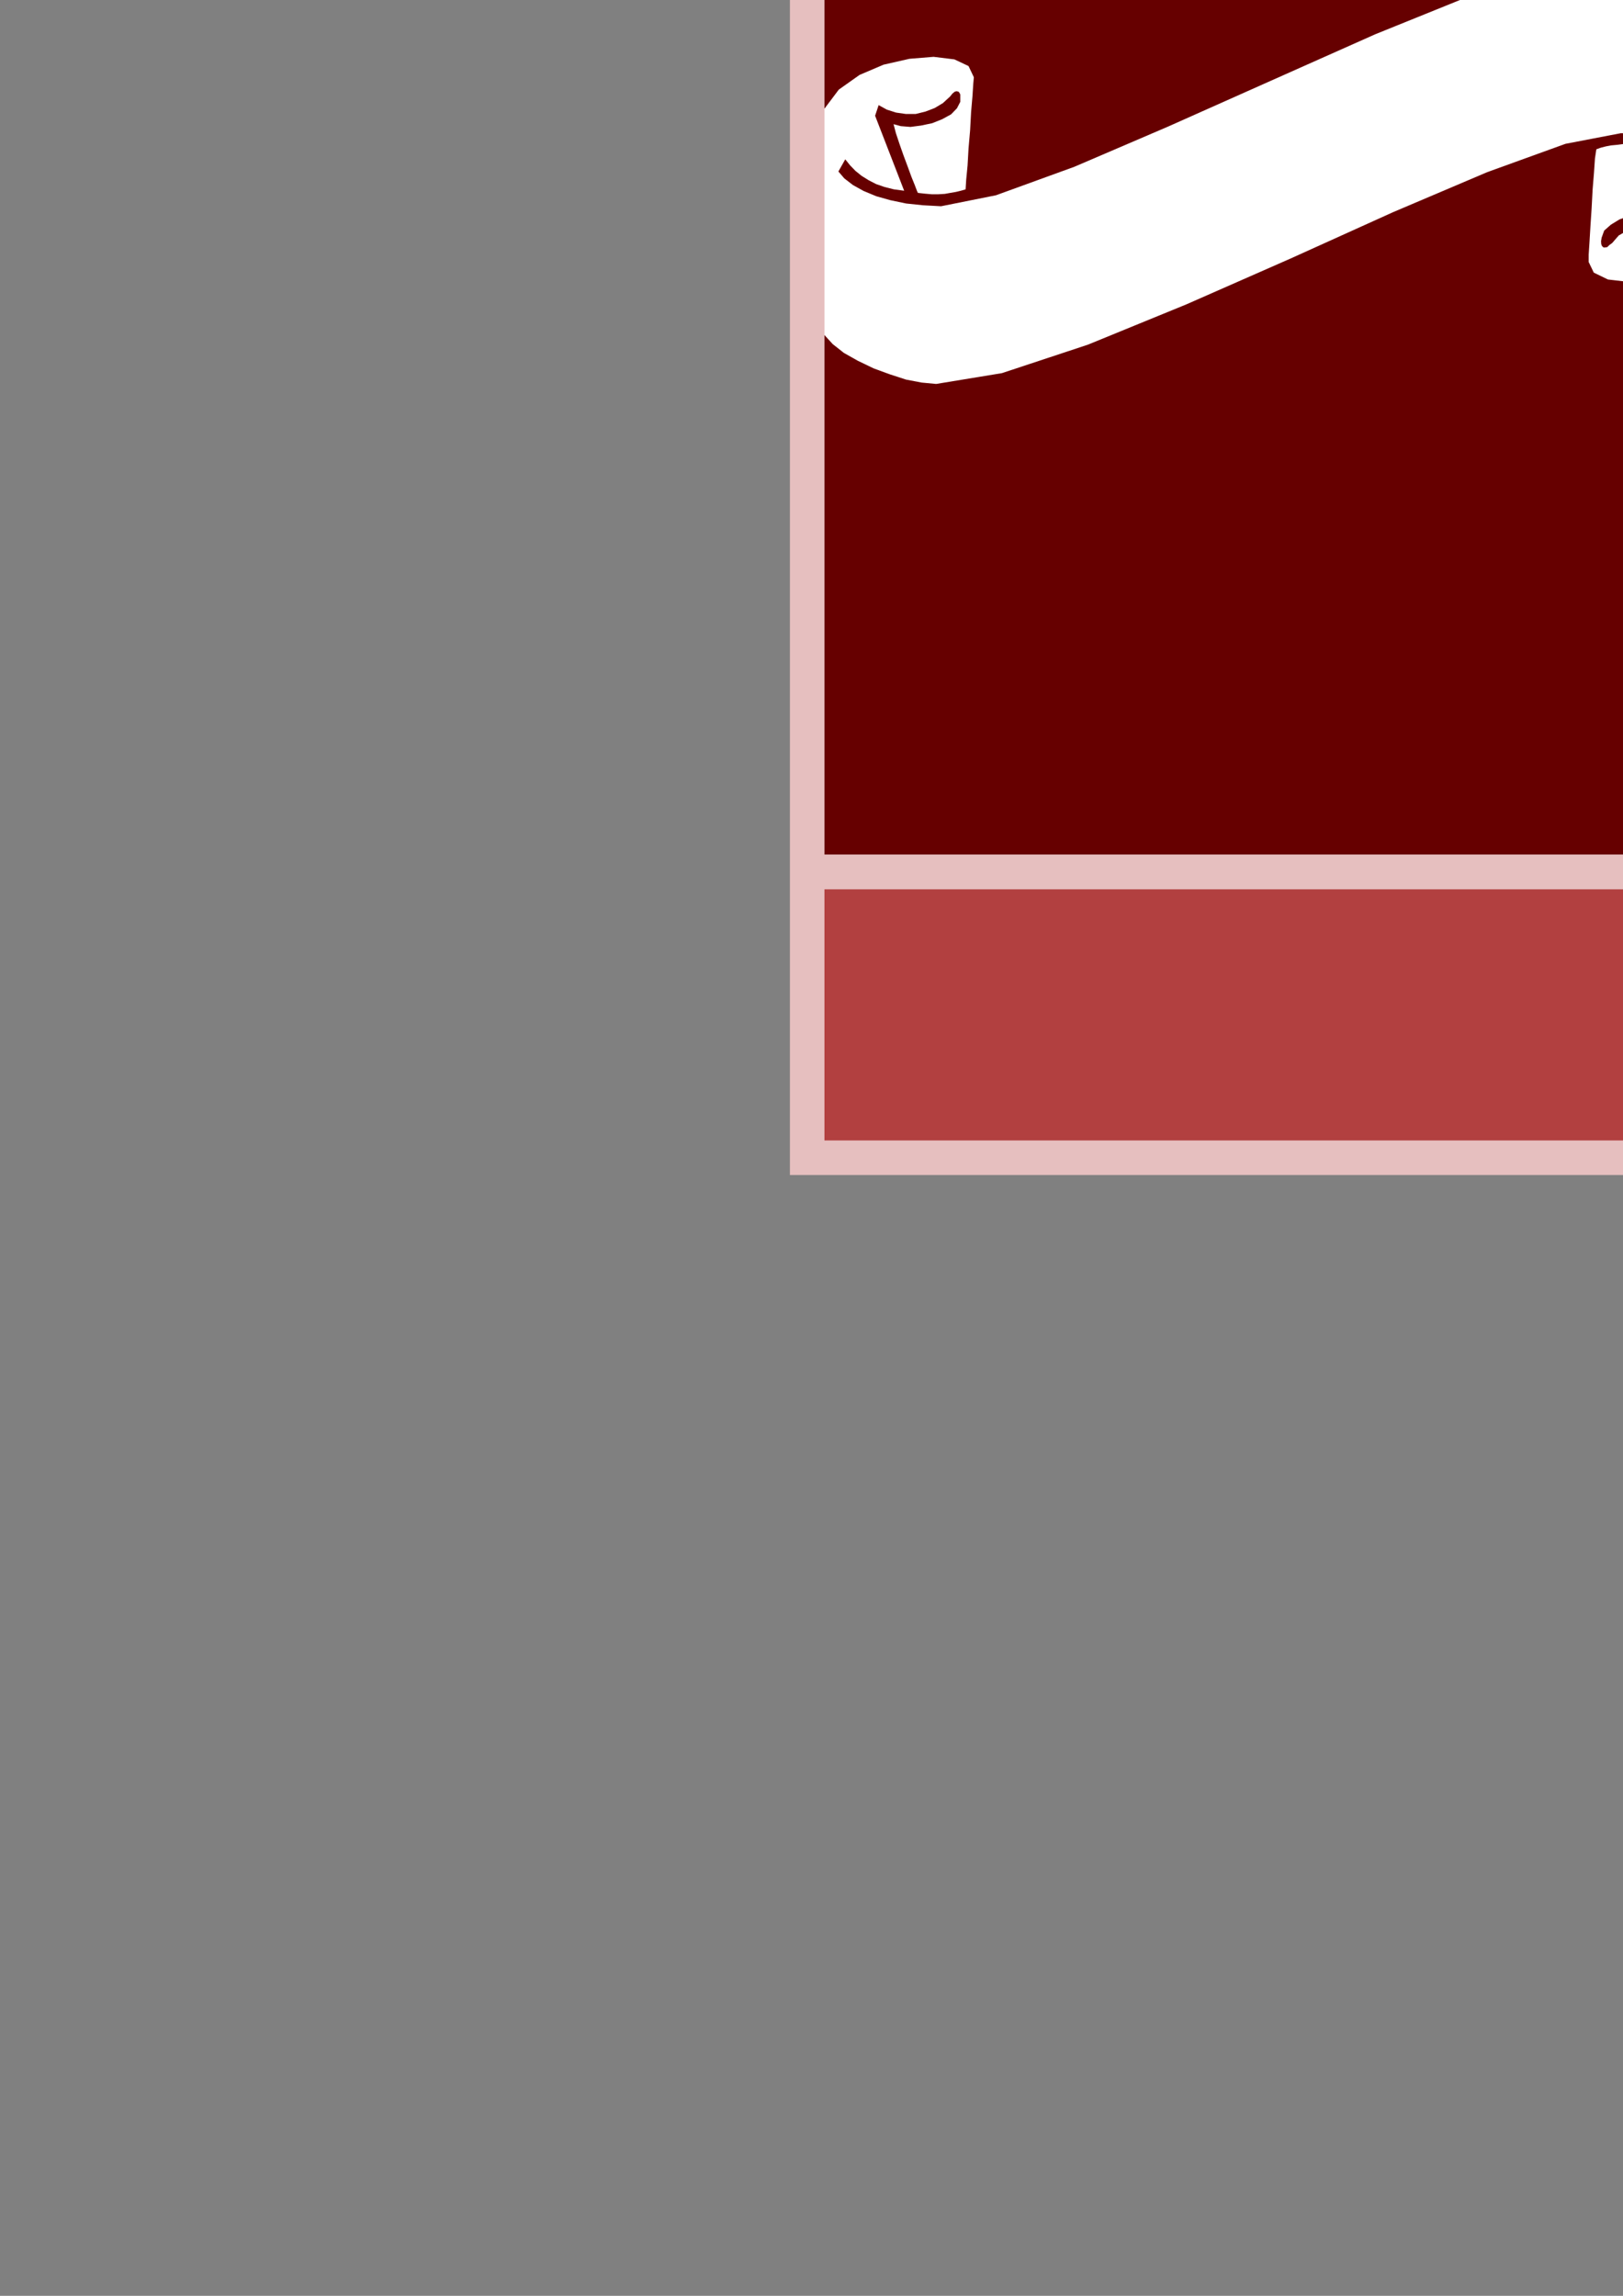
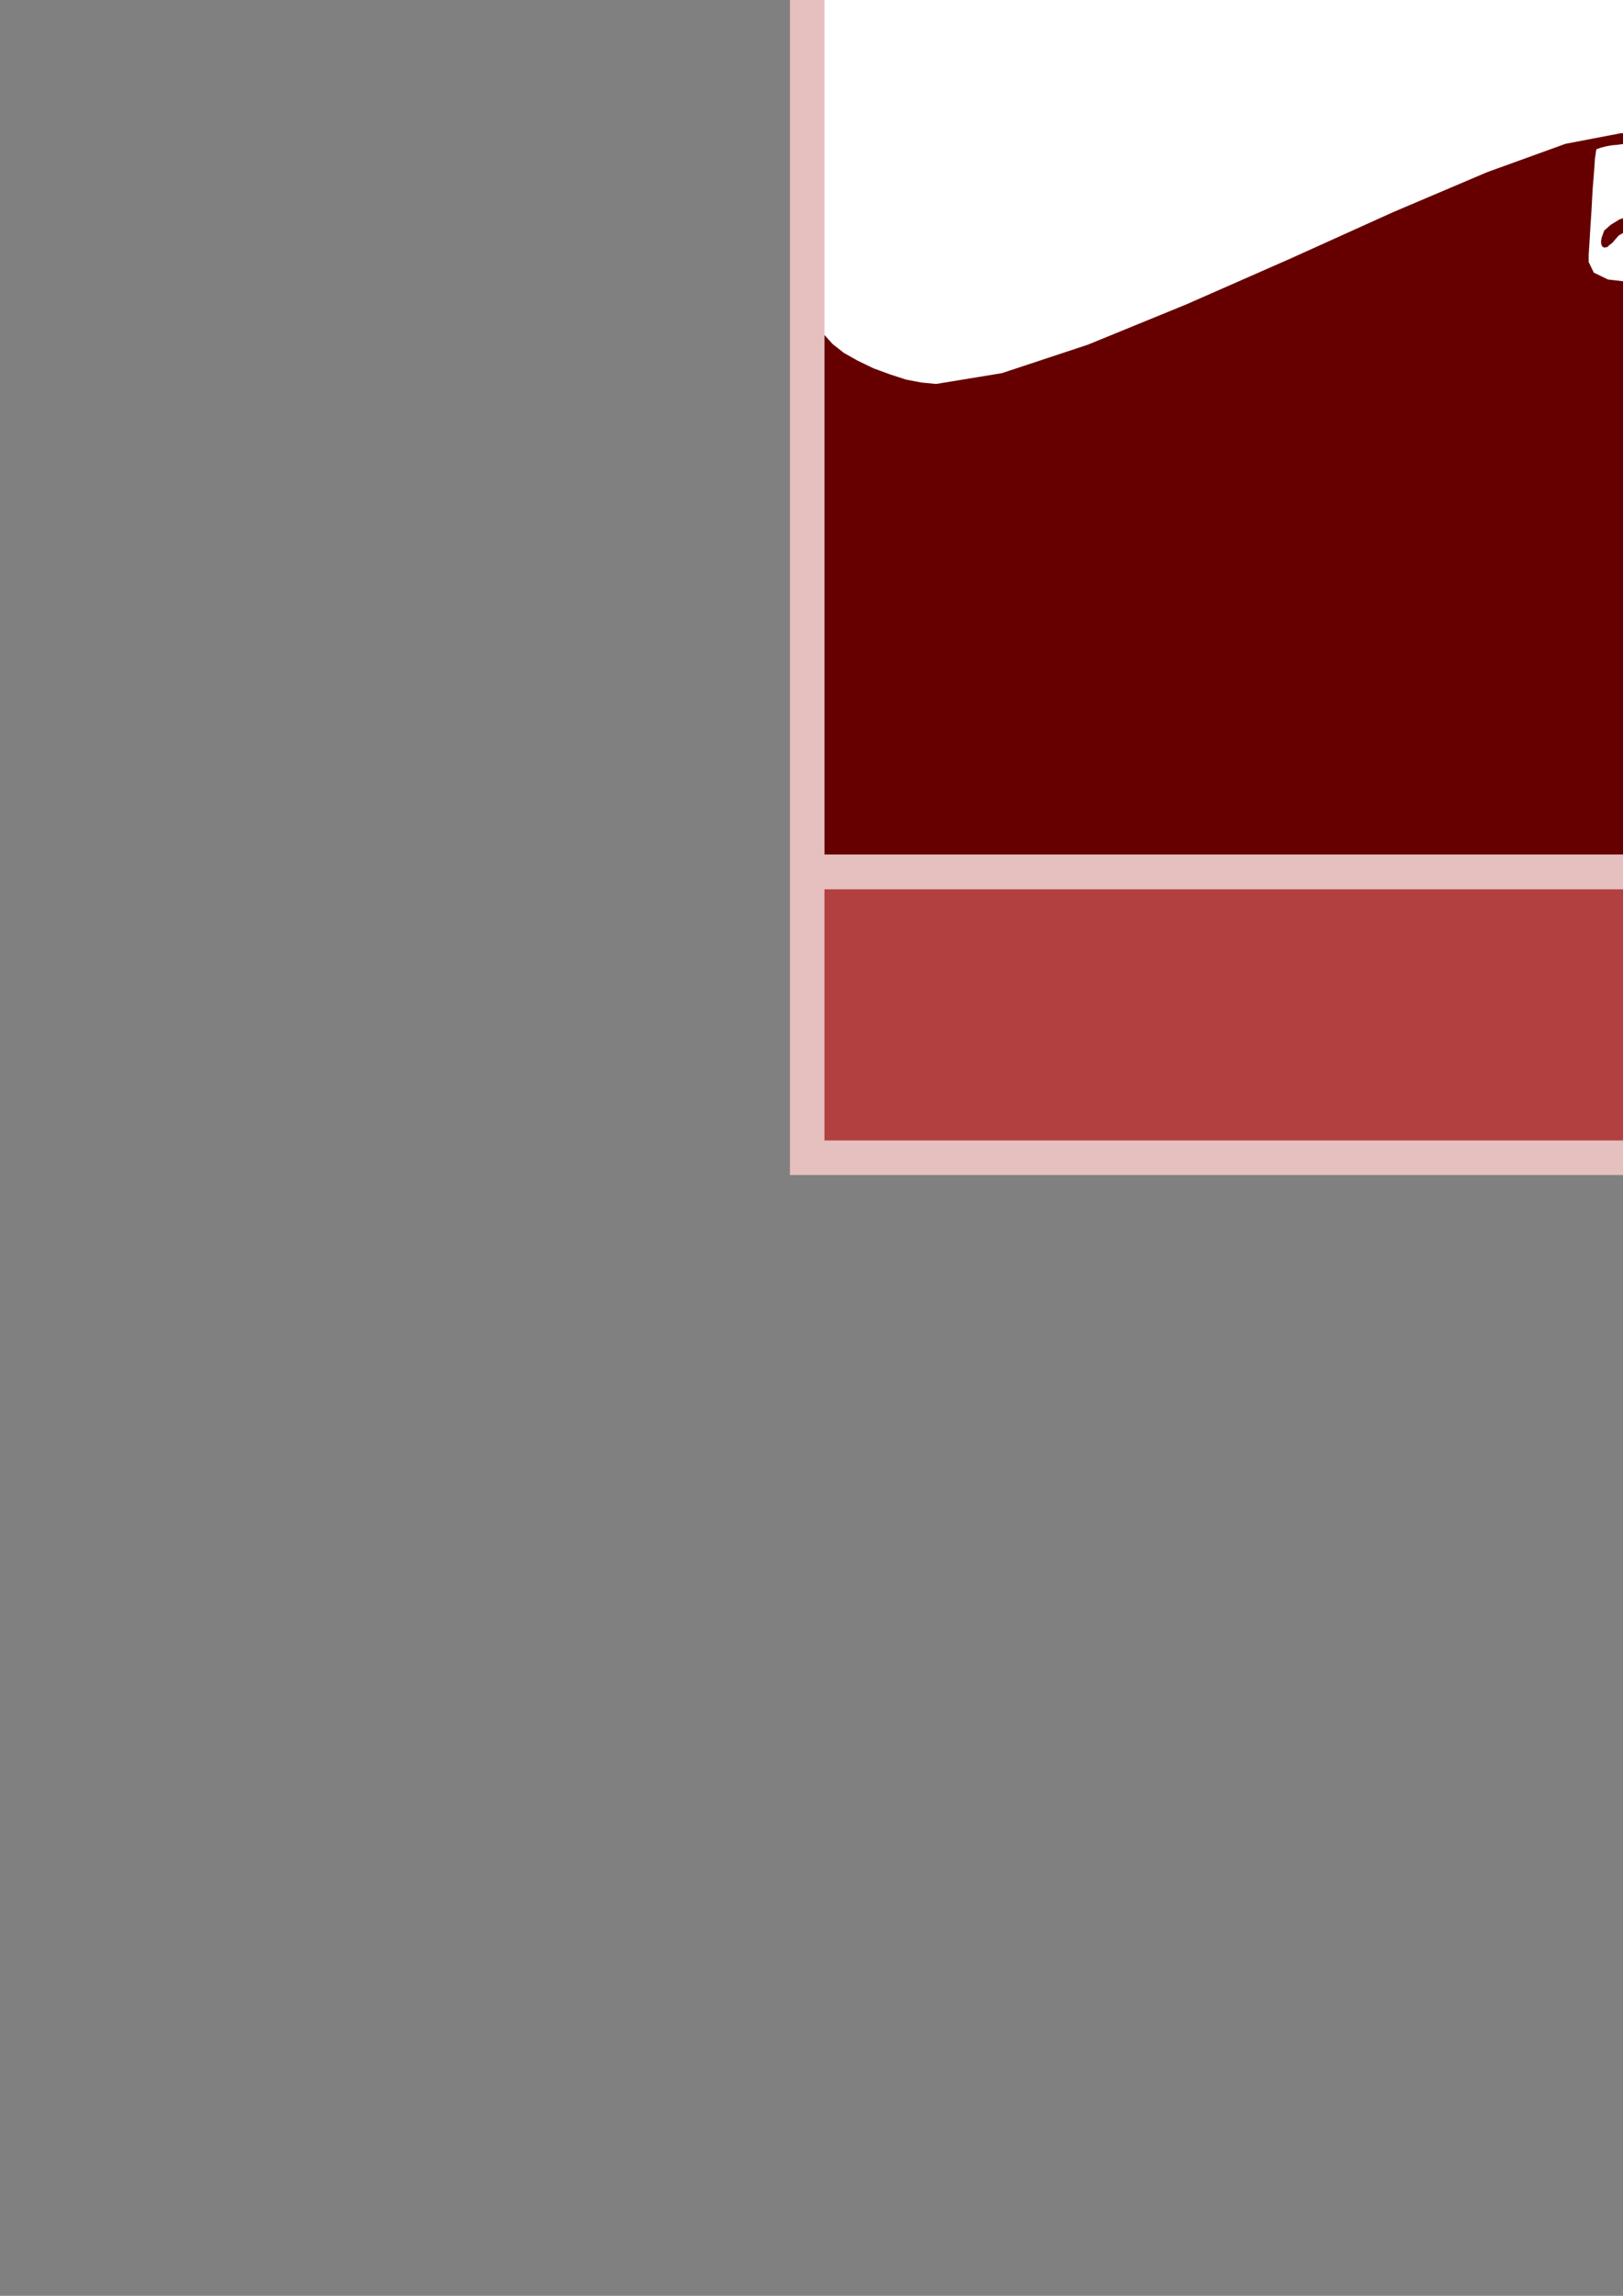
<svg xmlns="http://www.w3.org/2000/svg" height="841.89pt" viewBox="0 0 595.276 841.89" width="595.276pt" version="1.1" id="e8a7cf0f-f611-11ea-b112-dcc15c148e23">
  <rect x="0" y="0" width="595.276" height="841.89" fill="#808080" stroke="none" />
  <g>
    <path style="fill:#e6bfbf;" d="M 650.078,430.881 L 650.078,-109.695 289.718,-109.695 289.718,430.881 650.078,430.881 Z" />
    <path style="fill:#ffffff;" d="M 302.39,-96.951 L 302.39,313.377 637.262,313.377 637.262,-96.951 302.39,-96.951 Z" />
-     <path style="fill:#660000;" d="M 357.182,28.329 L 355.238,24.225 350.054,21.777 342.422,20.841 333.566,21.561 324.062,23.721 315.278,27.465 307.646,32.865 302.39,39.849 302.39,-96.951 637.262,-96.951 637.262,1.473 634.094,-1.983 629.99,-5.223 624.734,-8.247 619.19,-10.767 613.142,-13.215 607.166,-14.943 601.334,-16.023 596.366,-16.383 572.03,-12.495 540.566,-2.055 504.422,12.561 466.262,29.553 428.462,46.401 394.046,61.161 365.318,71.601 345.158,75.633 338.534,75.273 332.342,74.625 326.51,73.401 321.398,71.961 316.718,70.017 312.83,67.857 309.662,65.409 307.502,62.889 310.022,58.425 311.75,60.585 313.766,62.673 315.998,64.473 318.662,66.129 321.326,67.497 324.422,68.577 327.878,69.441 331.622,69.945 320.966,42.441 322.262,38.553 325.286,40.209 328.67,41.289 332.198,41.793 335.87,41.793 339.398,40.929 342.782,39.633 345.806,37.833 348.47,35.385 349.334,34.305 350.126,33.657 350.774,33.441 351.494,33.585 351.854,33.945 352.214,34.665 352.214,35.745 352.214,37.329 350.99,39.705 348.83,41.937 345.518,43.737 341.918,45.177 337.814,46.041 333.926,46.545 330.398,46.257 327.734,45.537 328.598,48.849 329.894,52.737 331.334,56.841 332.918,61.089 334.286,64.833 335.51,67.857 336.302,69.945 336.662,70.737 339.254,71.025 341.774,71.241 344.078,71.241 346.526,71.097 348.542,70.737 350.63,70.377 352.43,69.945 354.158,69.441 354.374,65.913 354.878,60.729 355.238,54.393 355.814,47.769 356.174,41.073 356.678,35.241 356.966,30.777 357.182,28.329 Z" />
    <path style="fill:#660000;" d="M 582.686,96.081 L 584.558,99.969 589.742,102.489 597.158,103.353 606.086,102.777 615.446,100.473 624.374,96.729 631.934,91.329 637.262,84.561 637.262,313.377 302.39,313.377 302.39,122.865 305.414,126.177 309.518,129.417 314.63,132.297 320.462,135.105 326.366,137.265 332.342,139.209 338.03,140.289 343.358,140.793 367.478,136.833 399.014,126.393 435.086,111.633 473.39,94.785 510.974,77.793 545.534,63.105 574.19,52.737 594.494,48.849 600.974,48.921 607.166,49.641 612.854,50.793 618.182,52.377 622.718,54.177 626.606,56.337 629.702,58.785 632.15,61.521 629.63,66.057 627.686,63.609 625.742,61.521 623.438,59.649 620.99,58.065 618.11,56.553 615.158,55.617 611.918,54.897 608.246,54.537 618.686,82.041 617.462,85.785 614.366,83.985 610.91,82.905 607.31,82.401 603.638,82.545 600.038,83.121 596.798,84.561 593.702,86.361 591.326,89.097 590.246,89.889 589.526,90.609 588.662,90.753 588.158,90.753 587.582,90.249 587.294,89.529 587.222,88.449 587.438,87.153 588.374,84.561 590.822,82.401 593.99,80.457 597.878,79.089 601.766,78.009 605.726,77.649 609.254,77.793 612.134,78.729 611.054,75.345 609.758,71.457 608.174,67.353 606.734,63.249 605.222,59.361 604.142,56.337 603.422,54.249 603.206,53.529 600.542,53.097 597.95,52.953 595.43,52.809 593.27,53.097 590.966,53.313 589.022,53.673 587.078,54.177 585.494,54.753 584.99,58.137 584.63,63.393 584.126,69.585 583.766,76.425 583.334,82.977 582.974,88.953 582.686,93.417 582.686,96.081 Z" />
    <path style="fill:#b24040;" d="M 637.262,418.209 L 637.262,326.121 302.39,326.121 302.39,418.209 637.262,418.209 Z" />
  </g>
</svg>